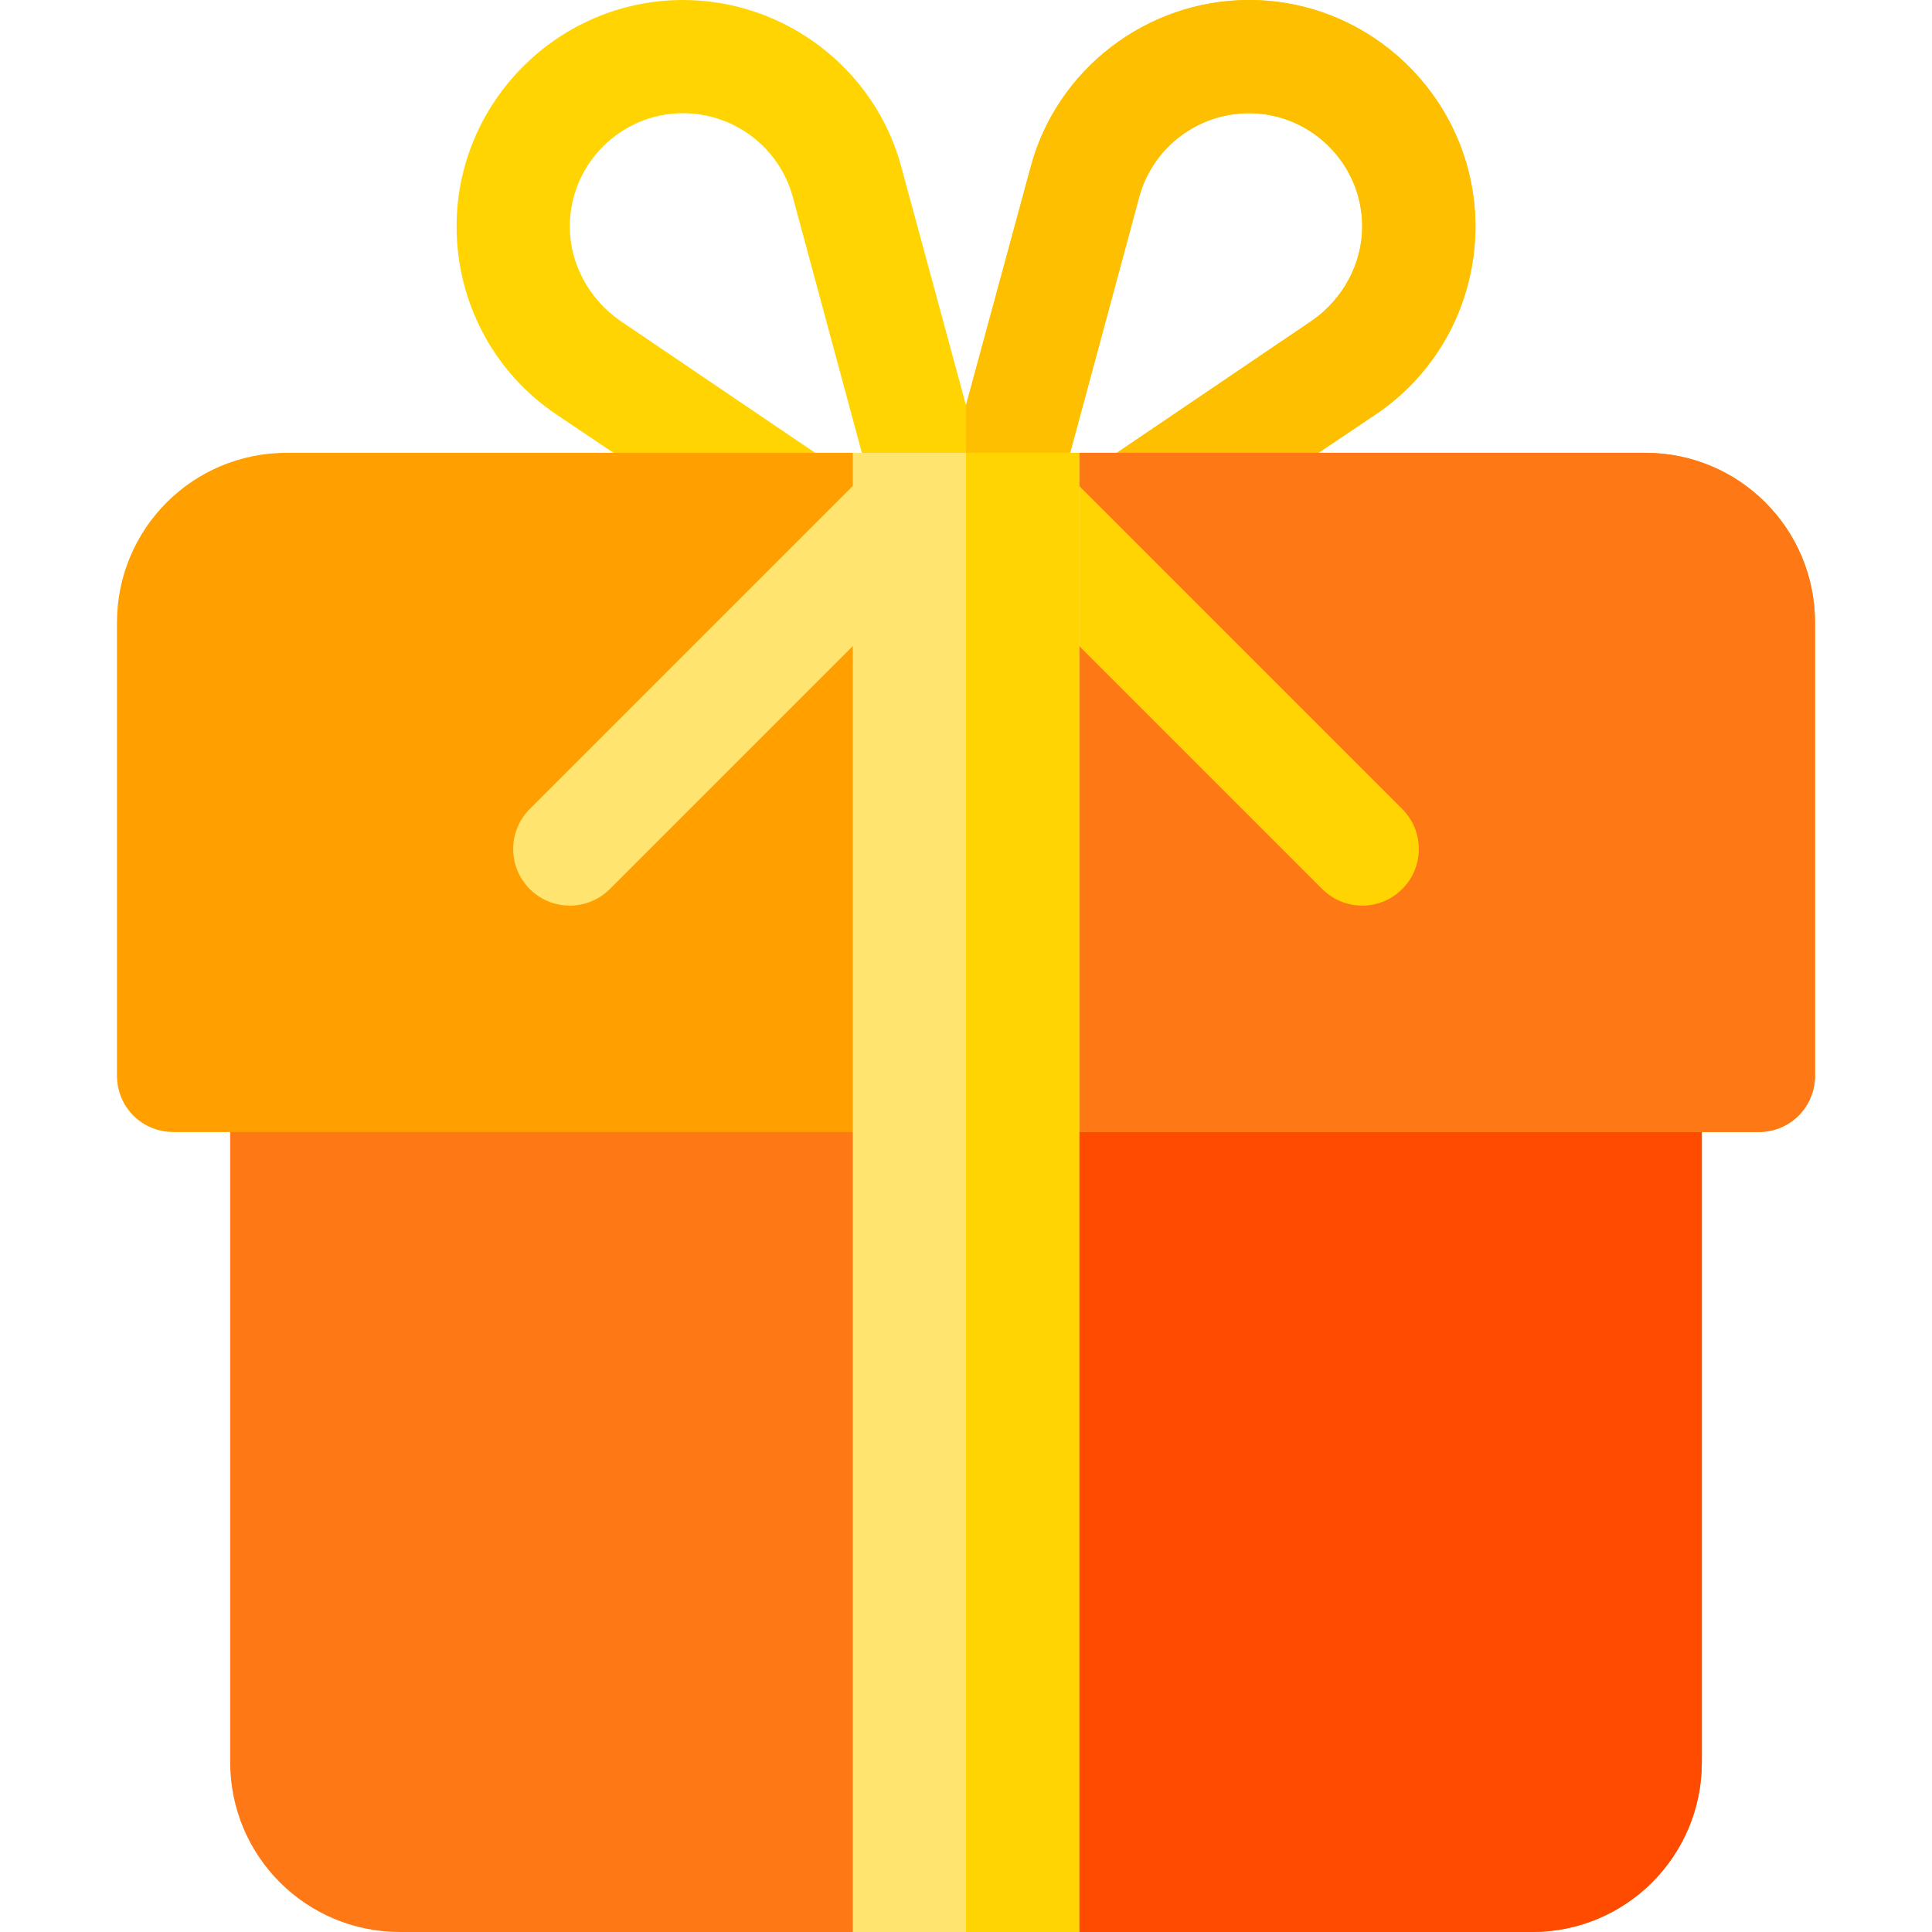
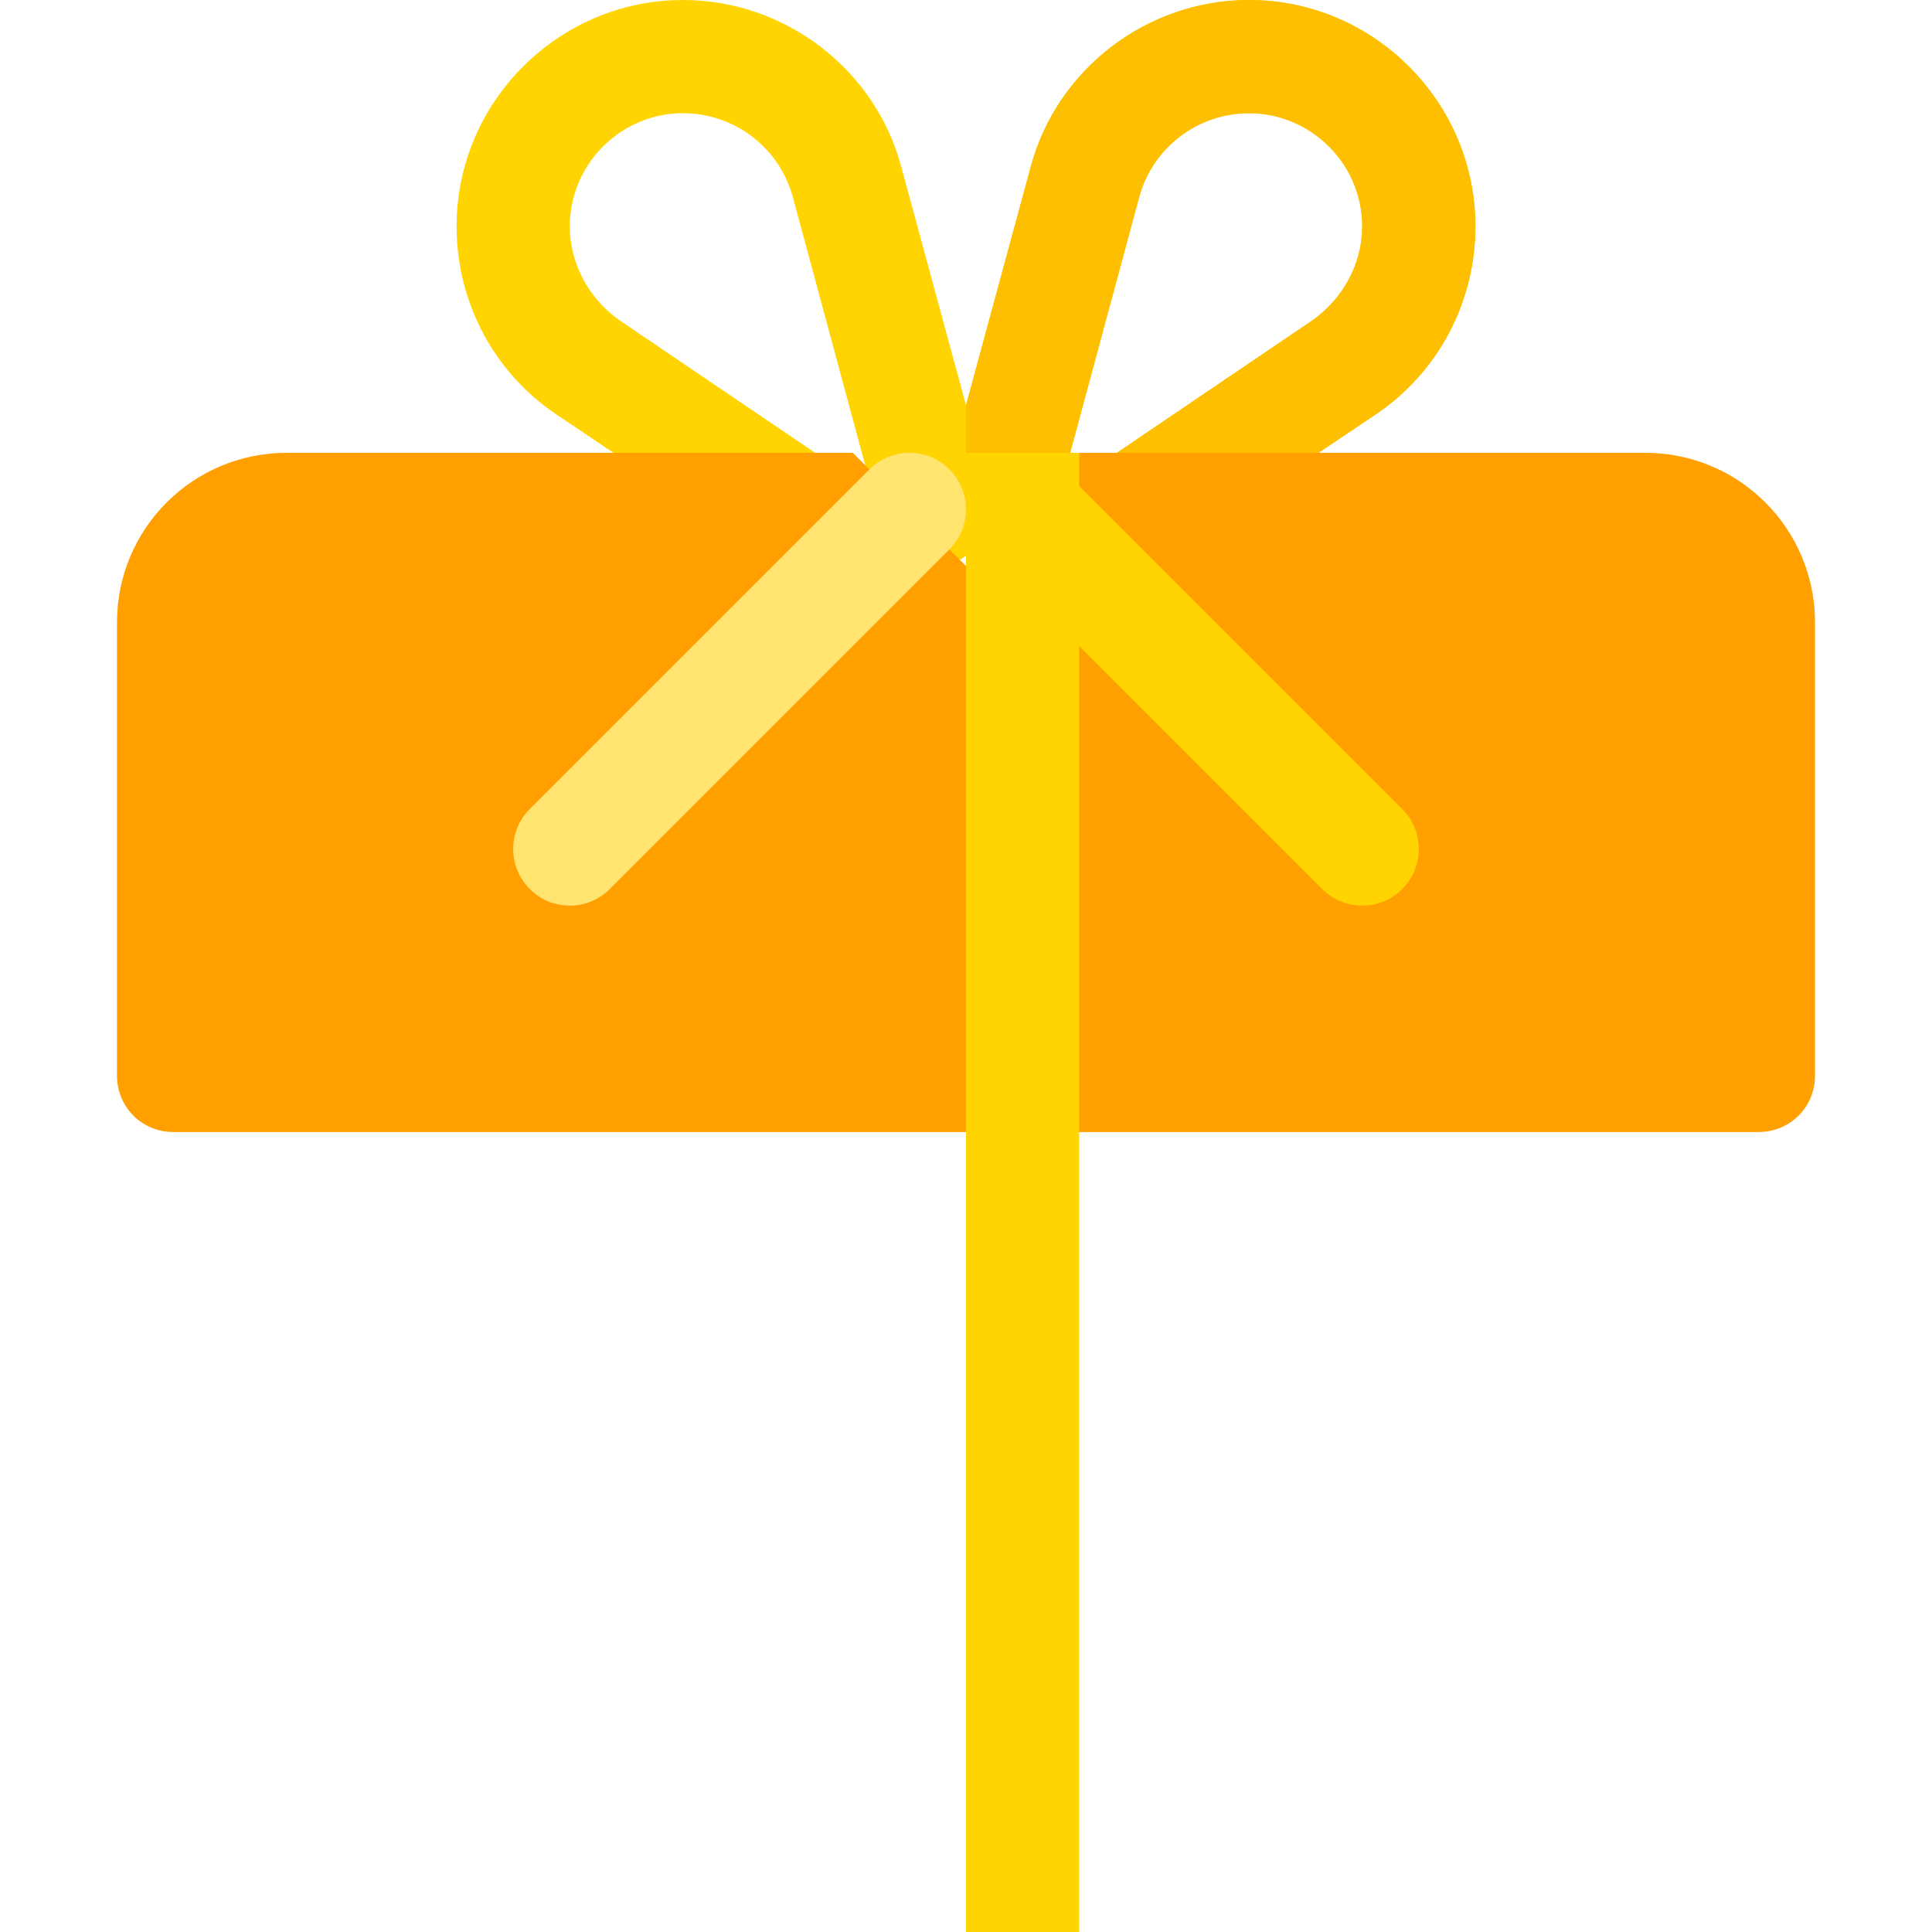
<svg xmlns="http://www.w3.org/2000/svg" height="512pt" version="1.1" viewBox="-31 0 512 512" width="512pt">
  <g id="surface1">
    <path d="M 360 60 C 360 80.098 350.098 98.699 333.602 109.801 L 277.801 147.301 C 270.902 152.102 261.598 150.301 257.102 143.398 C 252.301 136.5 254.098 127.199 261 122.699 L 316.801 84.898 C 324.902 79.199 330 69.898 330 60 C 330 43.5 316.5 30 300 30 C 286.5 30 274.5 39 270.902 52.199 L 247.5 138.898 C 245.699 145.5 239.699 150 233.102 150 C 231.898 150 230.398 149.699 229.199 149.398 C 227.699 149.098 226.199 148.199 225 147.301 C 223.801 148.199 222.301 149.098 220.801 149.398 C 219.602 149.699 218.102 150 216.902 150 C 210.301 150 204.301 145.5 202.504 138.898 L 179.102 52.199 C 175.5 39 163.5 30 150 30 C 133.5 30 120 43.5 120 60 C 120 69.898 125.098 79.199 133.199 84.898 L 189 122.699 C 195.902 127.199 197.699 136.5 192.898 143.398 C 188.402 150.301 179.098 152.102 172.199 147.301 L 116.398 109.801 C 99.898 98.699 90 80.098 90 60 C 90 27 117 0 150 0 C 177 0 201 18.301 207.898 44.398 L 225 107.398 L 242.102 44.398 C 249 18.301 273 0 300 0 C 333 0 360 27 360 60 Z M 360 60 " style=" stroke:none;fill-rule:nonzero;fill:rgb(100%,83.137%,0%);fill-opacity:1;" />
    <path d="M 360 60 C 360 80.098 350.098 98.699 333.602 109.801 L 277.801 147.301 C 270.902 152.102 261.598 150.301 257.102 143.398 C 252.301 136.5 254.098 127.199 261 122.699 L 316.801 84.898 C 324.902 79.199 330 69.898 330 60 C 330 43.5 316.5 30 300 30 C 286.5 30 274.5 39 270.902 52.199 L 247.5 138.898 C 245.699 145.5 239.699 150 233.102 150 C 231.898 150 230.398 149.699 229.199 149.398 C 227.699 149.098 226.199 148.199 225 147.301 L 225 107.398 L 242.102 44.398 C 249 18.301 273 0 300 0 C 333 0 360 27 360 60 Z M 360 60 " style=" stroke:none;fill-rule:nonzero;fill:rgb(99.216%,74.902%,0%);fill-opacity:1;" />
-     <path d="M 420 240 L 420 467 C 420 491.898 399.902 512 375 512 L 255 512 L 225 482 L 195 512 L 75 512 C 50.098 512 30 491.898 30 467 L 30 240 Z M 420 240 " style=" stroke:none;fill-rule:nonzero;fill:rgb(100%,47.059%,8.627%);fill-opacity:1;" />
-     <path d="M 420 240 L 420 467 C 420 491.898 399.902 512 375 512 L 255 512 L 225 482 L 225 240 Z M 420 240 " style=" stroke:none;fill-rule:nonzero;fill:rgb(100%,29.412%,0%);fill-opacity:1;" />
    <path d="M 450 165 L 450 285 C 450 293.398 443.402 300 435 300 L 15 300 C 6.598 300 0 293.398 0 285 L 0 165 C 0 140.098 20.098 120 45 120 L 195 120 L 225 150 L 255 120 L 405 120 C 429.902 120 450 140.098 450 165 Z M 450 165 " style=" stroke:none;fill-rule:nonzero;fill:rgb(100%,62.353%,0%);fill-opacity:1;" />
-     <path d="M 450 165 L 450 285 C 450 293.398 443.402 300 435 300 L 225 300 L 225 150 L 255 120 L 405 120 C 429.902 120 450 140.098 450 165 Z M 450 165 " style=" stroke:none;fill-rule:nonzero;fill:rgb(100%,47.059%,8.627%);fill-opacity:1;" />
    <path d="M 109.395 235.605 C 103.535 229.746 103.535 220.254 109.395 214.395 L 199.395 124.395 C 205.254 118.535 214.746 118.535 220.605 124.395 C 226.465 130.254 226.465 139.746 220.605 145.605 L 130.605 235.605 C 124.746 241.465 115.254 241.465 109.395 235.605 Z M 109.395 235.605 " style=" stroke:none;fill-rule:nonzero;fill:rgb(100%,89.412%,43.922%);fill-opacity:1;" />
    <path d="M 319.395 235.605 L 229.395 145.605 C 223.535 139.746 223.535 130.254 229.395 124.395 C 235.254 118.535 244.746 118.535 250.605 124.395 L 340.605 214.395 C 346.465 220.254 346.465 229.746 340.605 235.605 C 334.746 241.465 325.254 241.465 319.395 235.605 Z M 319.395 235.605 " style=" stroke:none;fill-rule:nonzero;fill:rgb(100%,83.137%,0%);fill-opacity:1;" />
-     <path d="M 195 120 L 255 120 L 255 512 L 195 512 Z M 195 120 " style=" stroke:none;fill-rule:nonzero;fill:rgb(100%,89.412%,43.922%);fill-opacity:1;" />
    <path d="M 225 120 L 255 120 L 255 512 L 225 512 Z M 225 120 " style=" stroke:none;fill-rule:nonzero;fill:rgb(100%,83.137%,0%);fill-opacity:1;" />
  </g>
</svg>